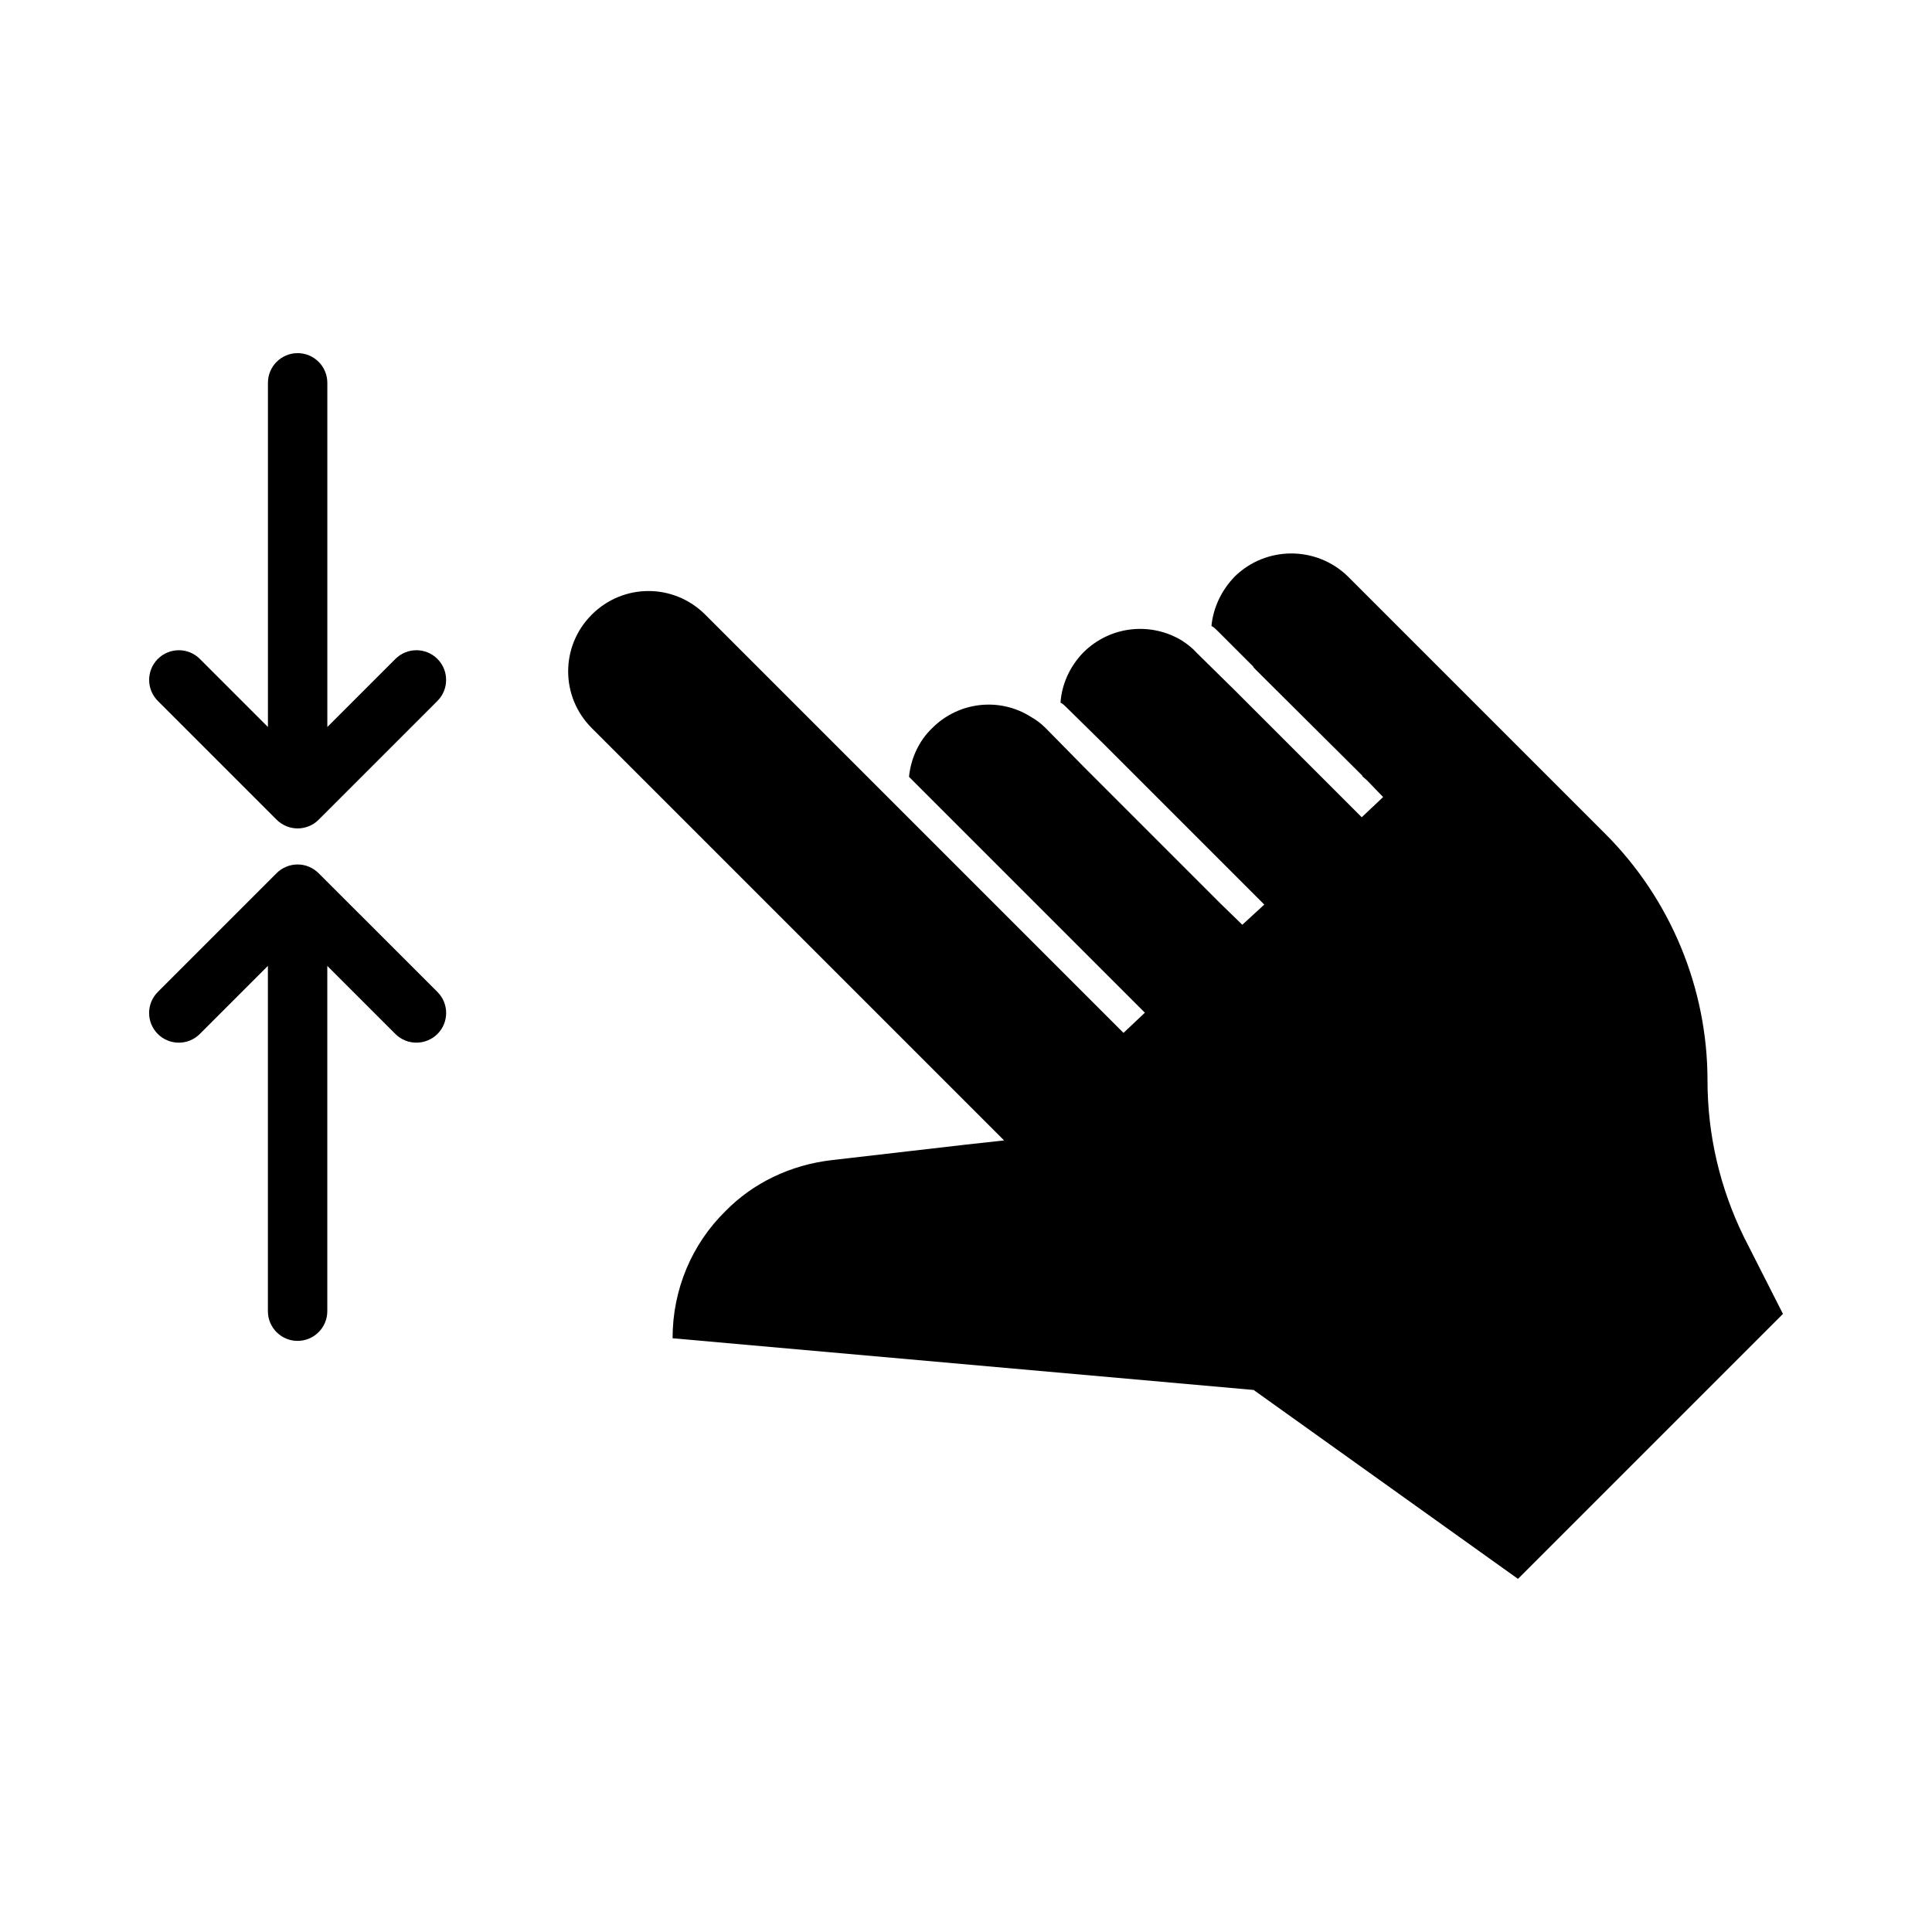
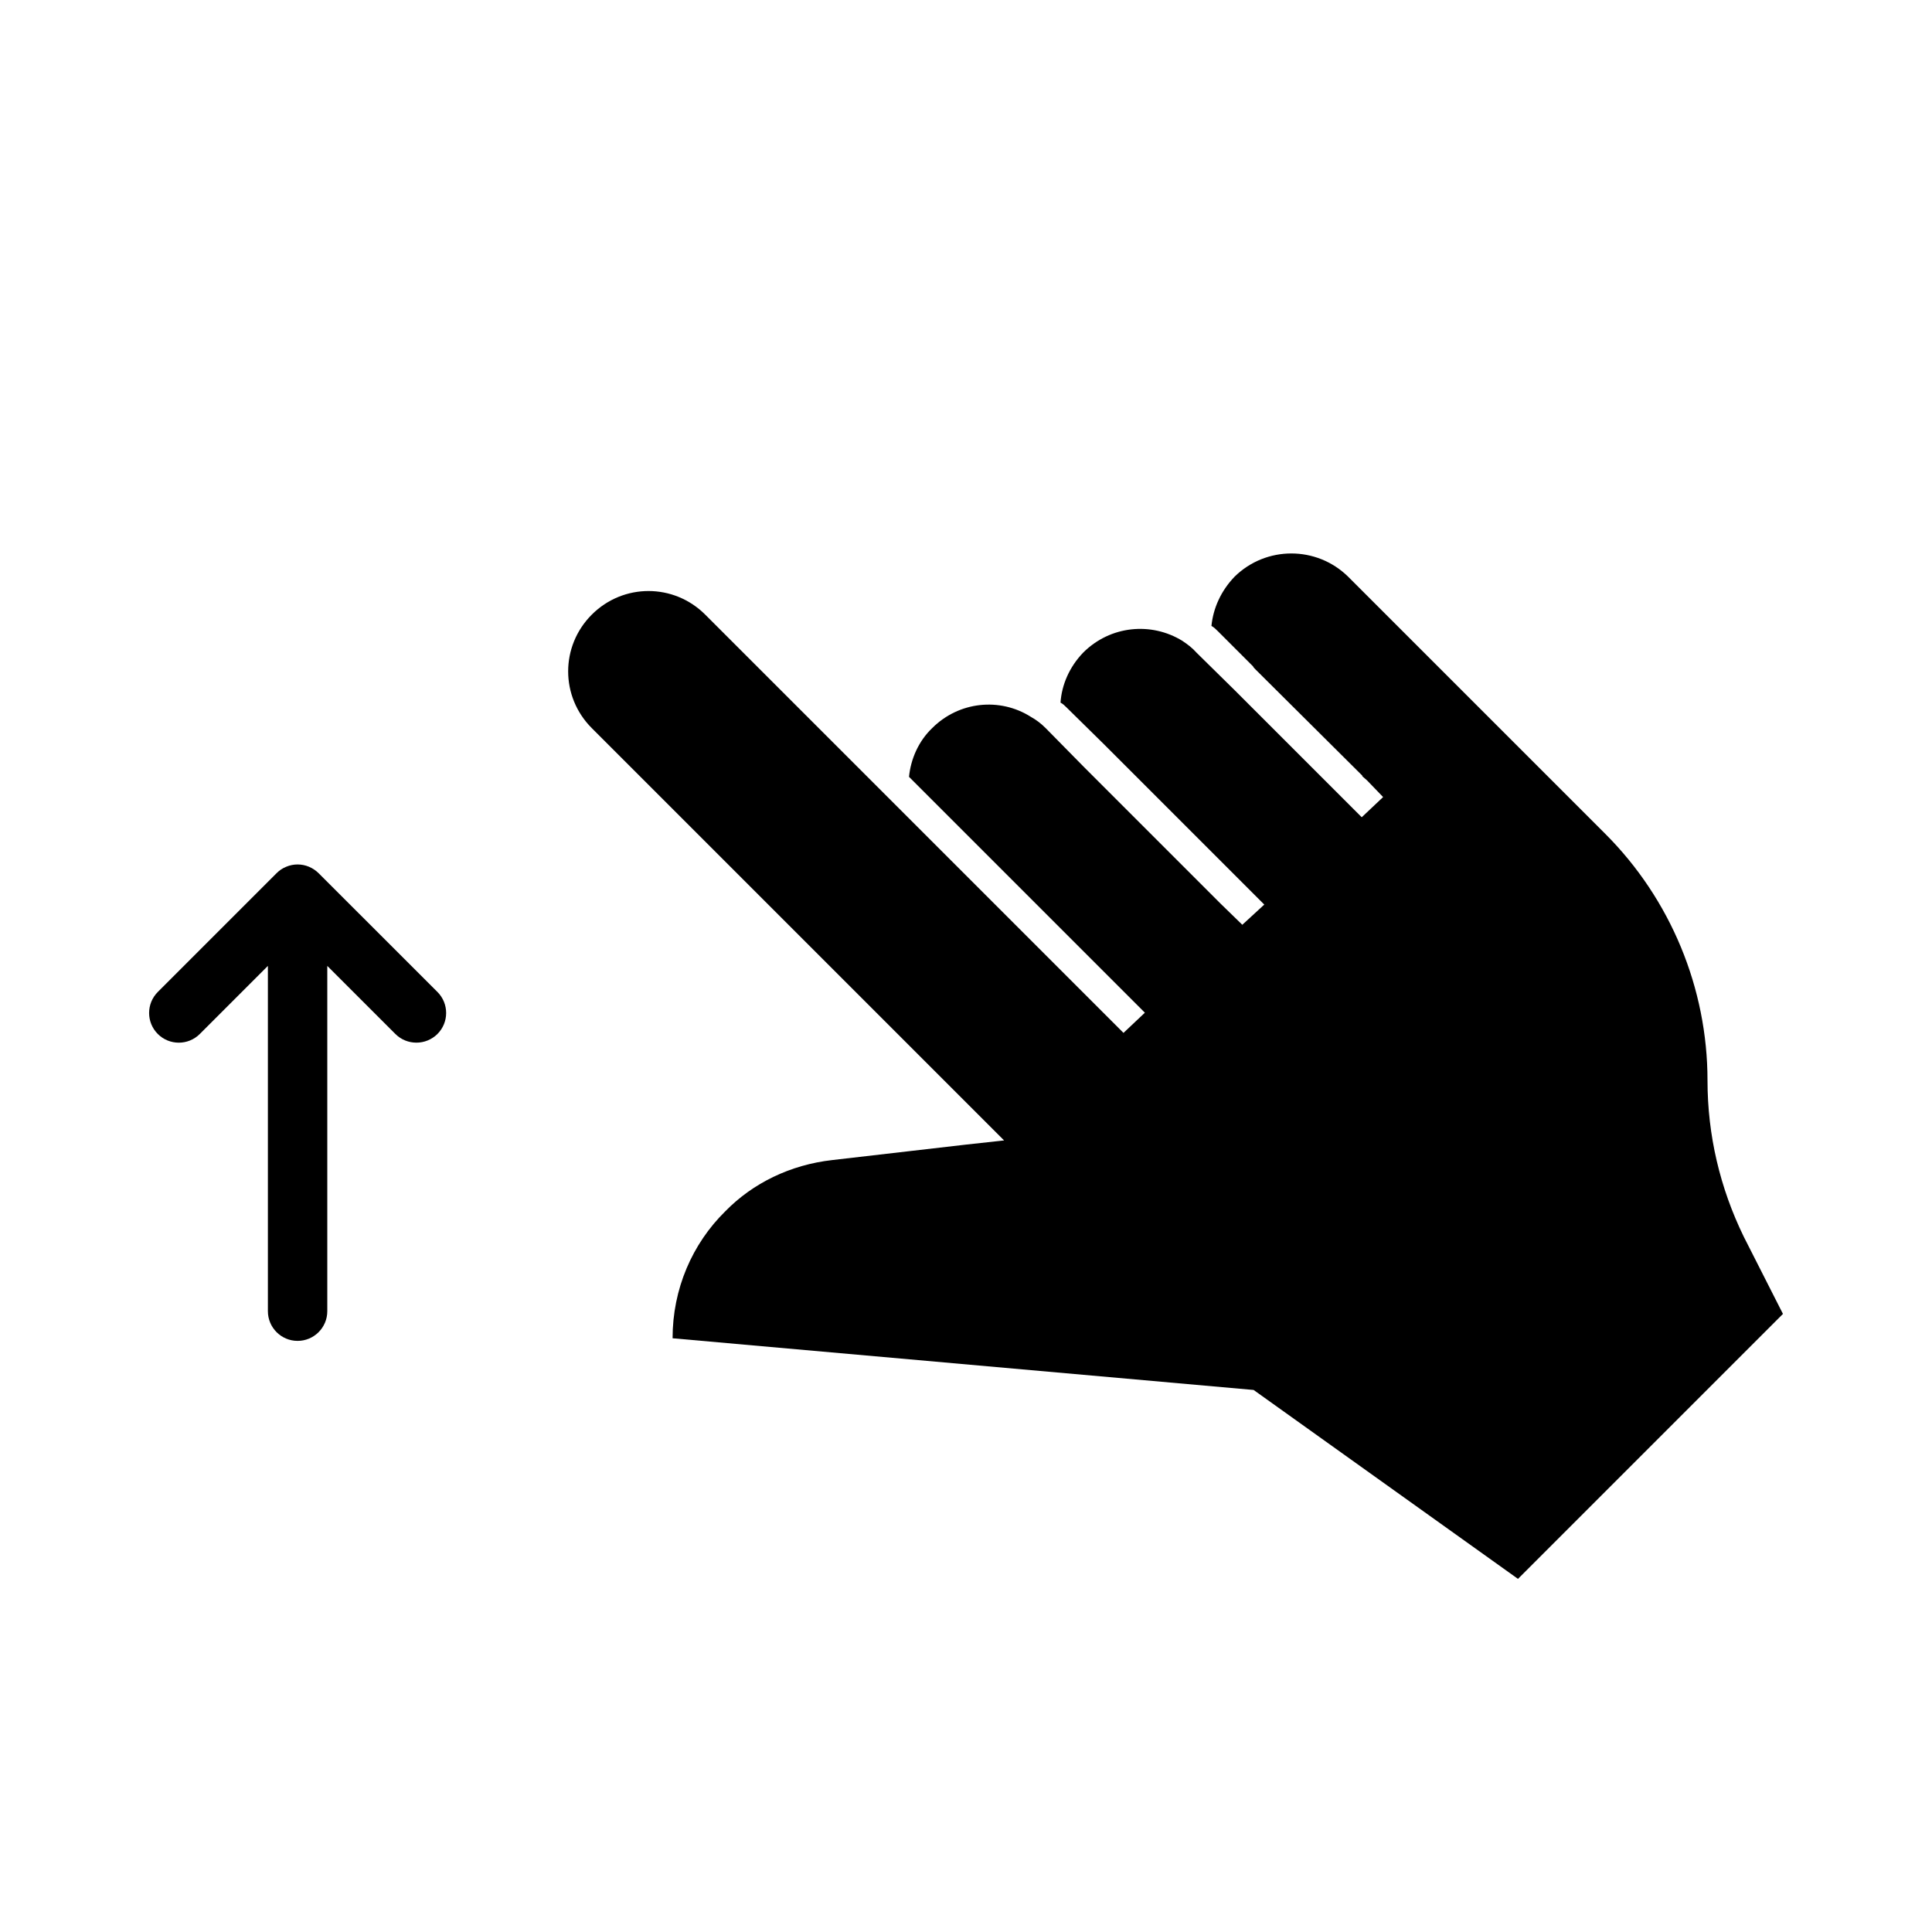
<svg xmlns="http://www.w3.org/2000/svg" fill="#000000" width="800px" height="800px" version="1.1" viewBox="144 144 512 512">
  <g>
    <path d="m606.11 471.73c-6.297-12.91-9.605-26.922-9.605-41.406 0-24.402-9.762-48.02-27.078-65.336l-68.172-68.172c-8.344-8.188-21.727-8.188-30.07 0-3.621 3.777-5.668 8.344-6.141 13.066 0.629 0.316 1.258 0.945 1.73 1.418l9.289 9.289c0.156 0.316 0.316 0.473 0.629 0.789l28.34 28.184v0.156l1.258 1.102 4.25 4.41-5.668 5.352-33.691-33.691-10.078-9.918c-1.102-1.258-2.363-2.203-3.777-3.148-8.188-5.039-19.051-4.094-26.293 3.148-3.621 3.777-5.668 8.5-5.984 13.227 0.629 0.316 1.102 0.789 1.574 1.258l10.078 9.918 42.348 42.348-5.824 5.352-5.668-5.512-36.527-36.527-9.918-10.078c-1.258-1.258-2.519-2.203-3.938-2.992-8.188-5.195-19.051-4.094-26.137 2.992-3.621 3.465-5.668 8.188-6.141 12.91l62.508 62.508-5.668 5.352-110.84-110.84c-8.344-8.344-21.727-8.344-30.07 0s-8.344 21.727 0 30.07l109.27 109.27-10.078 1.102-35.426 4.094c-11.18 1.258-21.098 6.141-28.34 13.539-8.816 8.66-14.012 20.625-14.012 33.691l153.98 13.699 70.062 50.066 70.219-70.219z" />
    <path d="m228.44 375.41c-0.723-0.723-1.605-1.309-2.566-1.715-1.922-0.805-4.094-0.805-6.016 0-0.977 0.395-1.844 0.977-2.566 1.715l-31.473 31.473c-3.07 3.07-3.07 8.062 0 11.133 3.07 3.07 8.062 3.07 11.133 0l18.043-18.043v91.504c0 4.344 3.527 7.871 7.871 7.871s7.871-3.527 7.871-7.871v-91.504l18.043 18.043c1.543 1.543 3.559 2.297 5.574 2.297 2.016 0 4.031-0.77 5.574-2.297 3.07-3.07 3.07-8.062 0-11.133z" />
-     <path d="m248.79 318.62-18.043 18.043v-91.207c0-4.344-3.527-7.871-7.871-7.871s-7.871 3.527-7.871 7.871v91.207l-18.043-18.043c-3.07-3.07-8.062-3.07-11.133 0-3.07 3.07-3.07 8.062 0 11.133l31.473 31.473c0.723 0.723 1.605 1.309 2.566 1.715 0.961 0.395 1.984 0.598 3.008 0.598 1.023 0 2.047-0.203 3.008-0.598 0.977-0.395 1.844-0.977 2.566-1.715l31.473-31.473c3.07-3.07 3.07-8.062 0-11.133-3.07-3.07-8.062-3.07-11.133 0z" />
  </g>
</svg>